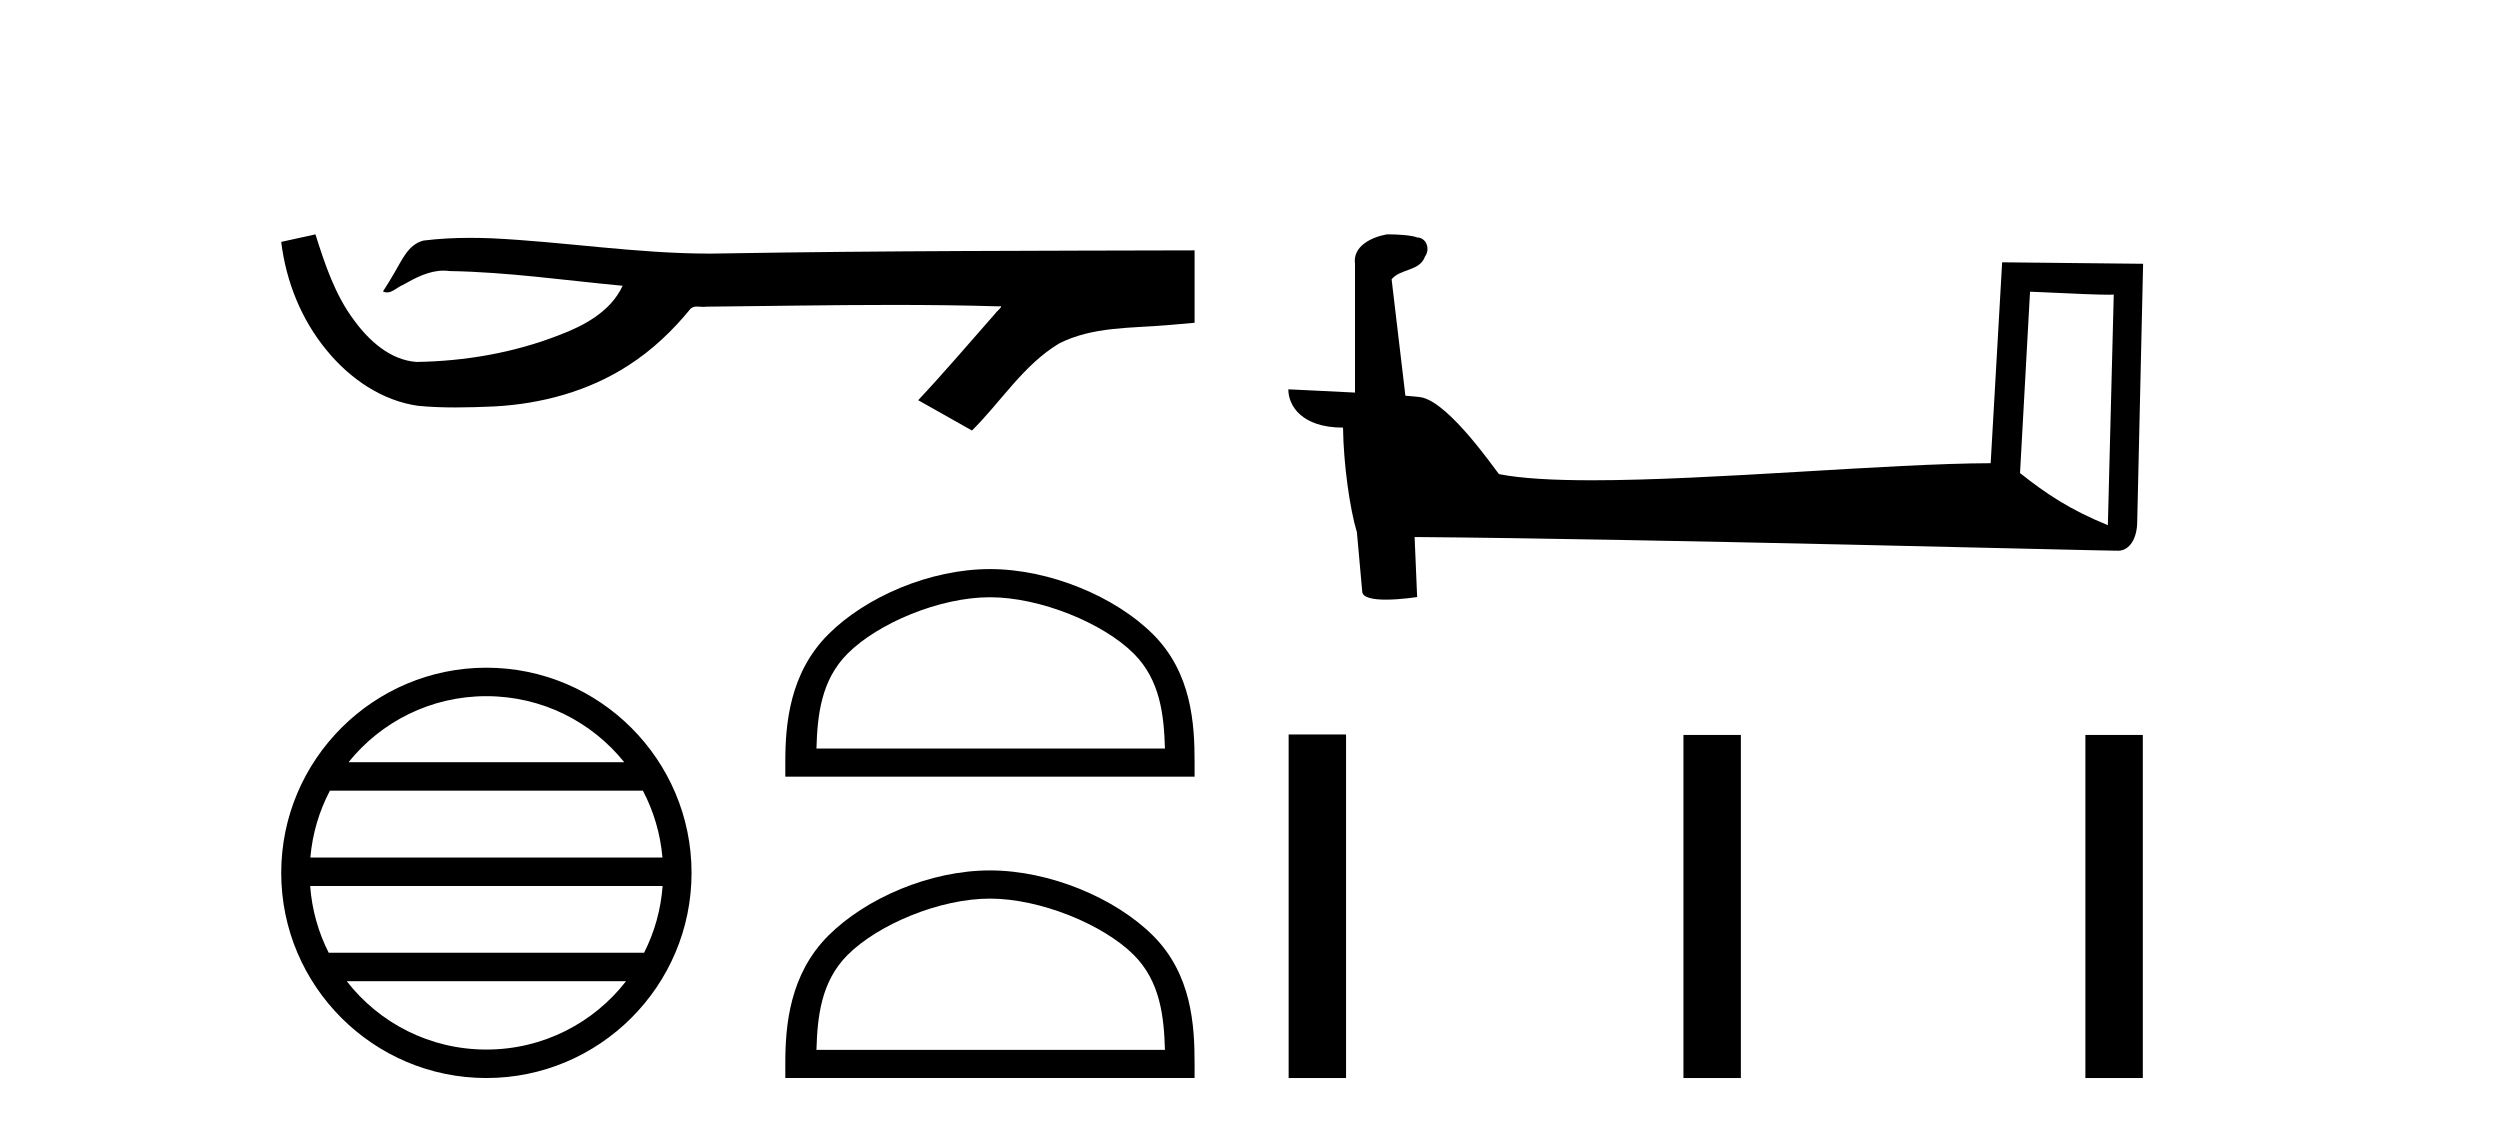
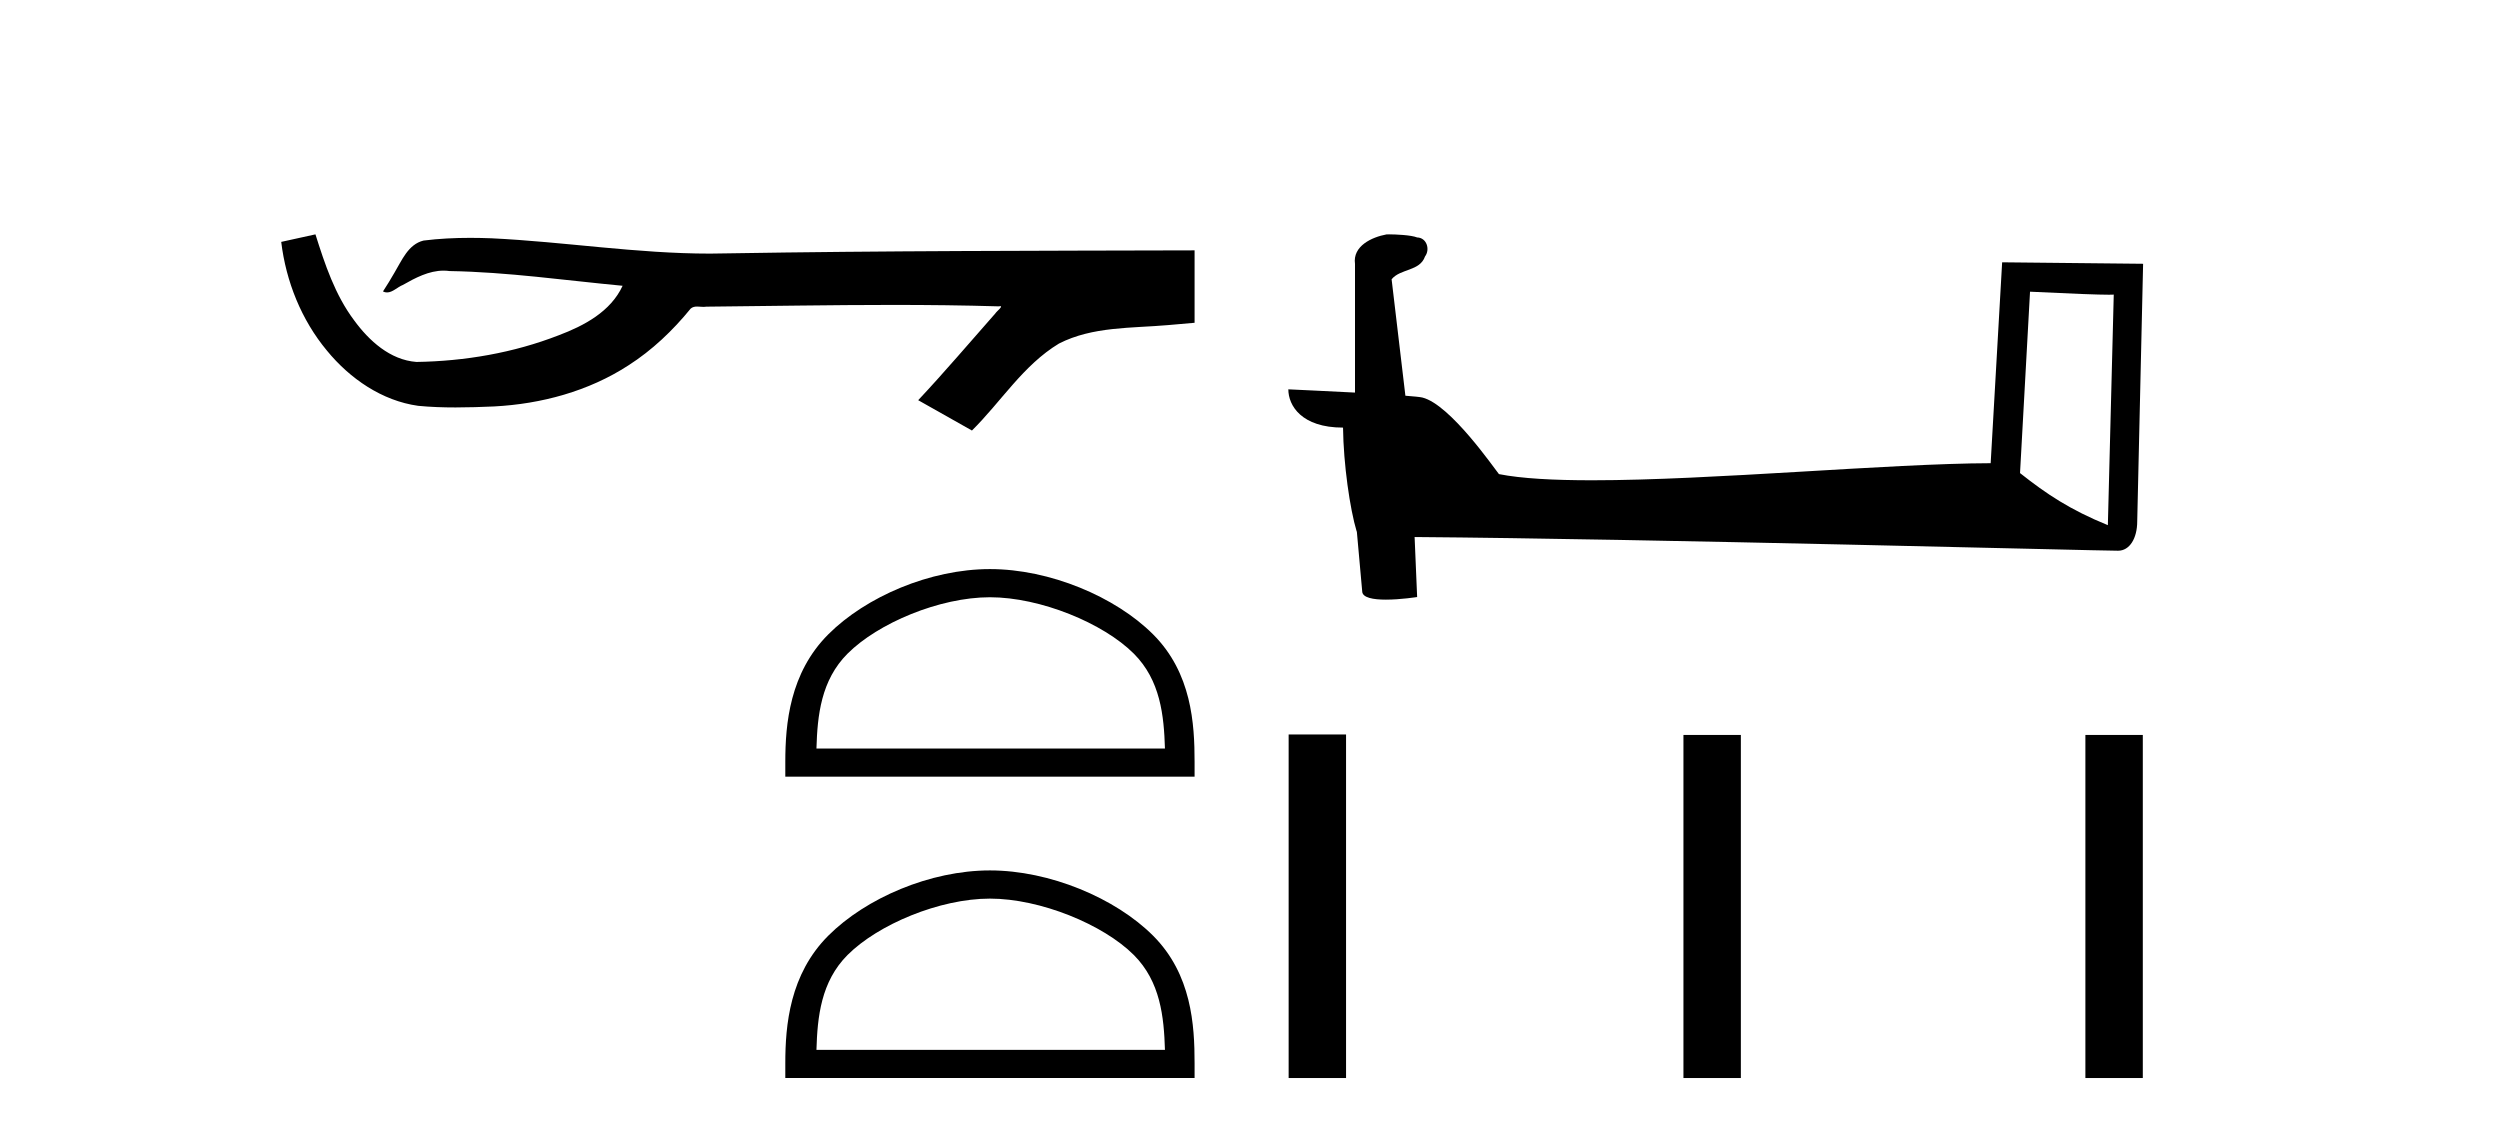
<svg xmlns="http://www.w3.org/2000/svg" width="90.0" height="41.0">
  <path d="M 11.356 8.437 L 11.328 8.443 C 10.927 8.533 10.526 8.62 10.124 8.708 C 10.296 10.133 10.85 11.517 11.771 12.624 C 12.595 13.629 13.749 14.428 15.055 14.61 C 15.502 14.653 15.951 14.668 16.4 14.668 C 16.863 14.668 17.326 14.652 17.788 14.632 C 19.488 14.543 21.188 14.085 22.624 13.153 C 23.479 12.606 24.222 11.898 24.862 11.112 C 24.929 11.051 25.01 11.036 25.096 11.036 C 25.174 11.036 25.255 11.048 25.333 11.048 C 25.367 11.048 25.399 11.046 25.43 11.04 C 27.668 11.019 29.907 10.977 32.145 10.977 C 33.416 10.977 34.686 10.991 35.956 11.029 C 35.978 11.024 35.995 11.022 36.008 11.022 C 36.124 11.022 35.871 11.215 35.834 11.281 C 34.911 12.326 34.009 13.39 33.055 14.407 C 33.7 14.771 34.345 15.135 34.99 15.499 C 36.039 14.463 36.836 13.145 38.123 12.368 C 39.336 11.748 40.736 11.819 42.057 11.703 C 42.373 11.675 42.689 11.649 43.005 11.62 C 43.005 10.751 43.005 9.882 43.005 9.013 C 37.399 9.028 31.793 9.027 26.188 9.121 C 25.978 9.127 25.768 9.13 25.558 9.13 C 22.926 9.13 20.315 8.704 17.688 8.578 C 17.436 8.569 17.182 8.563 16.929 8.563 C 16.367 8.563 15.804 8.59 15.248 8.66 C 14.694 8.795 14.466 9.377 14.2 9.817 C 14.07 10.047 13.93 10.271 13.787 10.492 C 13.837 10.518 13.886 10.528 13.933 10.528 C 14.137 10.528 14.313 10.33 14.501 10.259 C 14.951 10.003 15.442 9.743 15.968 9.743 C 16.039 9.743 16.111 9.748 16.184 9.758 C 18.27 9.793 20.339 10.093 22.414 10.288 C 21.987 11.217 21.026 11.727 20.111 12.071 C 18.484 12.704 16.733 13.003 14.991 13.03 C 14.044 12.959 13.285 12.266 12.75 11.534 C 12.062 10.618 11.697 9.517 11.356 8.437 Z" style="fill:#000000;stroke:none" />
-   <path d="M 17.51 25.062 C 19.519 25.062 21.308 25.99 22.473 27.44 L 12.547 27.44 C 13.712 25.99 15.501 25.062 17.51 25.062 ZM 23.145 28.465 C 23.528 29.195 23.774 30.008 23.848 30.87 L 11.173 30.87 C 11.247 30.008 11.493 29.195 11.876 28.465 ZM 23.854 31.895 C 23.791 32.756 23.558 33.568 23.187 34.299 L 11.833 34.299 C 11.462 33.568 11.229 32.756 11.166 31.895 ZM 22.537 35.324 C 21.374 36.822 19.556 37.784 17.51 37.784 C 15.464 37.784 13.646 36.822 12.483 35.324 ZM 17.51 24.037 C 13.438 24.037 10.124 27.352 10.124 31.424 C 10.124 35.495 13.438 38.809 17.51 38.809 C 21.582 38.809 24.896 35.495 24.896 31.424 C 24.896 27.352 21.582 24.037 17.51 24.037 Z" style="fill:#000000;stroke:none" />
  <path d="M 35.638 21.501 C 37.45 21.501 39.719 22.432 40.816 23.53 C 41.777 24.49 41.902 25.763 41.938 26.946 L 29.392 26.946 C 29.427 25.763 29.553 24.49 30.513 23.53 C 31.611 22.432 33.826 21.501 35.638 21.501 ZM 35.638 20.487 C 33.488 20.487 31.175 21.48 29.819 22.836 C 28.429 24.226 28.271 26.057 28.271 27.427 L 28.271 27.961 L 43.005 27.961 L 43.005 27.427 C 43.005 26.057 42.901 24.226 41.51 22.836 C 40.155 21.48 37.788 20.487 35.638 20.487 Z" style="fill:#000000;stroke:none" />
  <path d="M 35.638 32.35 C 37.45 32.35 39.719 33.281 40.816 34.378 C 41.777 35.339 41.902 36.612 41.938 37.795 L 29.392 37.795 C 29.427 36.612 29.553 35.339 30.513 34.378 C 31.611 33.281 33.826 32.35 35.638 32.35 ZM 35.638 31.335 C 33.488 31.335 31.175 32.329 29.819 33.684 C 28.429 35.075 28.271 36.906 28.271 38.275 L 28.271 38.809 L 43.005 38.809 L 43.005 38.275 C 43.005 36.906 42.901 35.075 41.51 33.684 C 40.155 32.329 37.788 31.335 35.638 31.335 Z" style="fill:#000000;stroke:none" />
  <path d="M 73.081 10.501 C 74.67 10.578 75.548 10.61 75.924 10.61 C 76.002 10.61 76.058 10.609 76.095 10.606 L 76.095 10.606 L 75.883 18.906 C 74.519 18.35 73.678 17.787 72.721 17.031 L 73.081 10.501 ZM 50.006 8.437 C 49.961 8.437 49.928 8.438 49.913 8.439 C 49.388 8.536 48.689 8.856 48.78 9.501 C 48.78 11.045 48.78 12.589 48.78 14.133 C 47.751 14.079 46.694 14.032 46.38 14.016 L 46.38 14.016 C 46.38 14.598 46.851 15.394 48.349 15.394 C 48.365 16.707 48.595 18.315 48.841 19.136 C 48.843 19.135 48.844 19.134 48.846 19.133 L 49.039 21.284 C 49.039 21.522 49.446 21.587 49.892 21.587 C 50.427 21.587 51.017 21.493 51.017 21.493 L 50.926 19.333 L 50.926 19.333 C 59.36 19.399 75.454 19.826 76.252 19.826 C 76.665 19.826 76.94 19.383 76.94 18.768 L 77.152 9.496 L 72.077 9.443 L 71.664 16.675 C 67.986 16.686 61.632 17.29 57.313 17.29 C 55.94 17.29 54.772 17.229 53.962 17.068 C 53.798 16.871 52.213 14.561 51.205 14.311 C 51.126 14.291 50.889 14.269 50.594 14.246 C 50.429 12.849 50.263 11.451 50.098 10.054 C 50.414 9.665 51.115 9.771 51.301 9.232 C 51.492 8.979 51.362 8.557 51.017 8.548 C 50.798 8.46 50.238 8.437 50.006 8.437 Z" style="fill:#000000;stroke:none" />
  <path d="M 46.391 26.441 L 46.391 38.809 L 48.458 38.809 L 48.458 26.441 ZM 60.604 26.458 L 60.604 38.809 L 62.671 38.809 L 62.671 26.458 ZM 75.074 26.458 L 75.074 38.809 L 77.141 38.809 L 77.141 26.458 Z" style="fill:#000000;stroke:none" />
</svg>